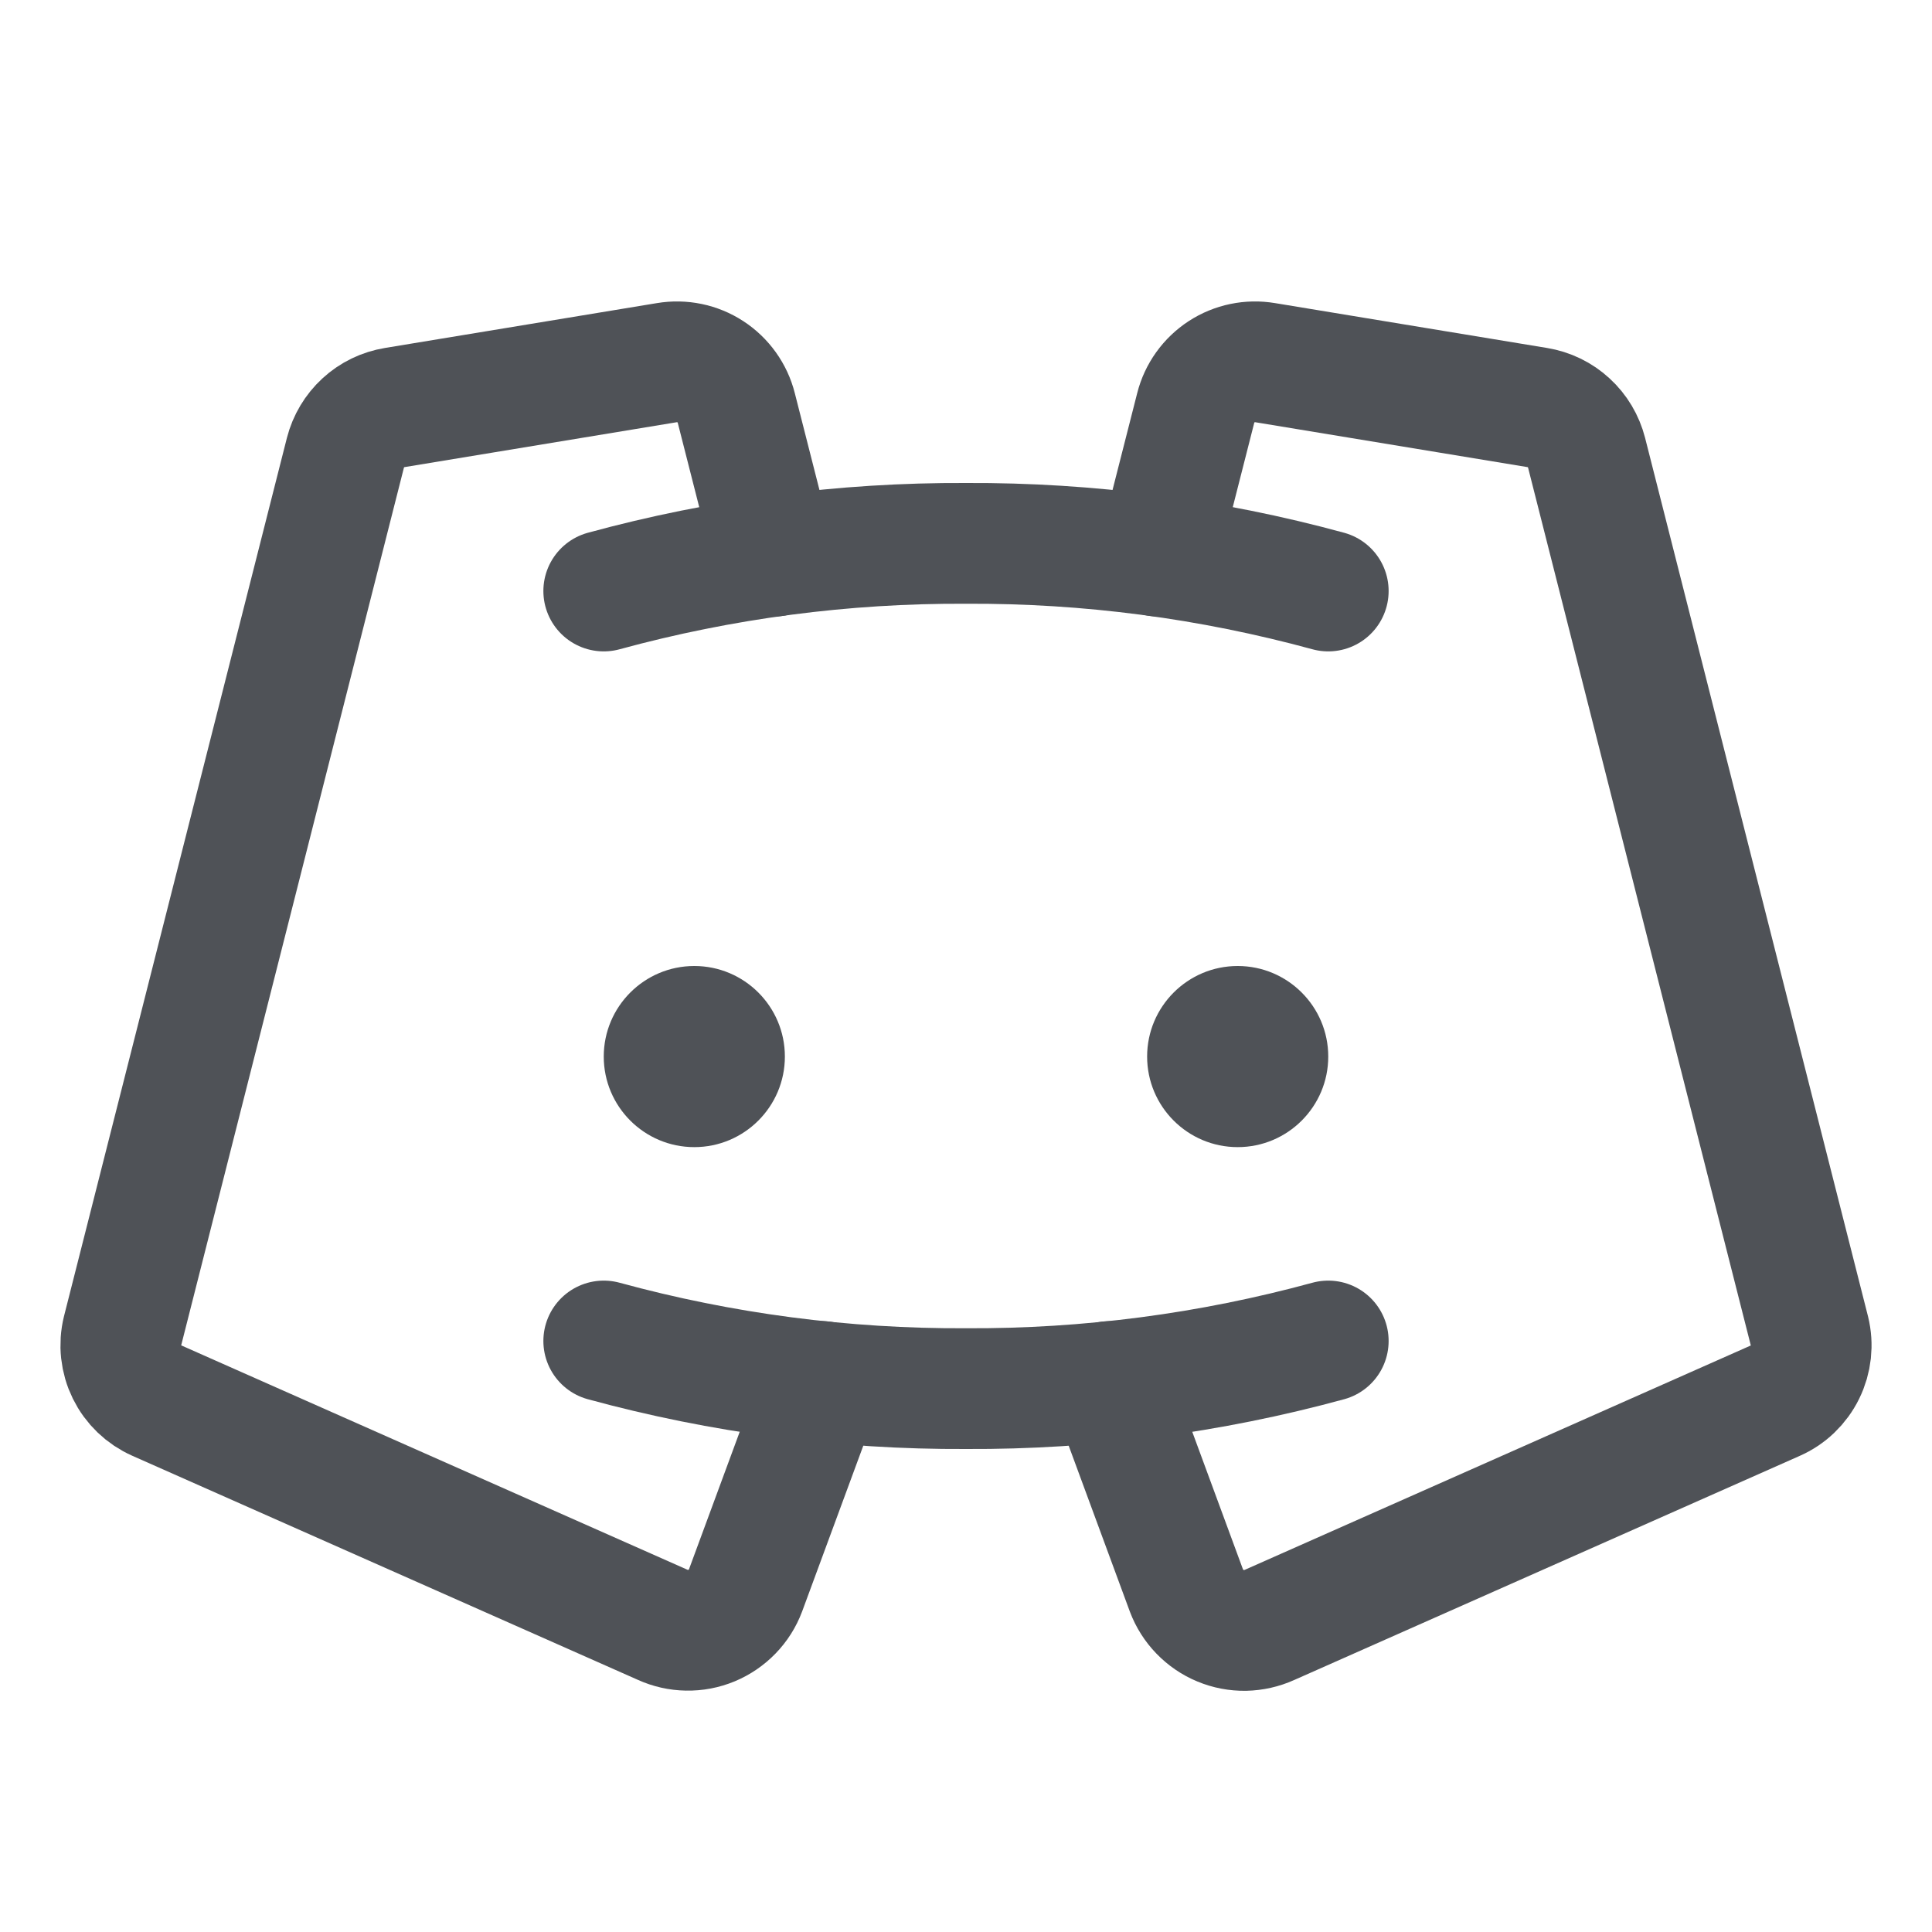
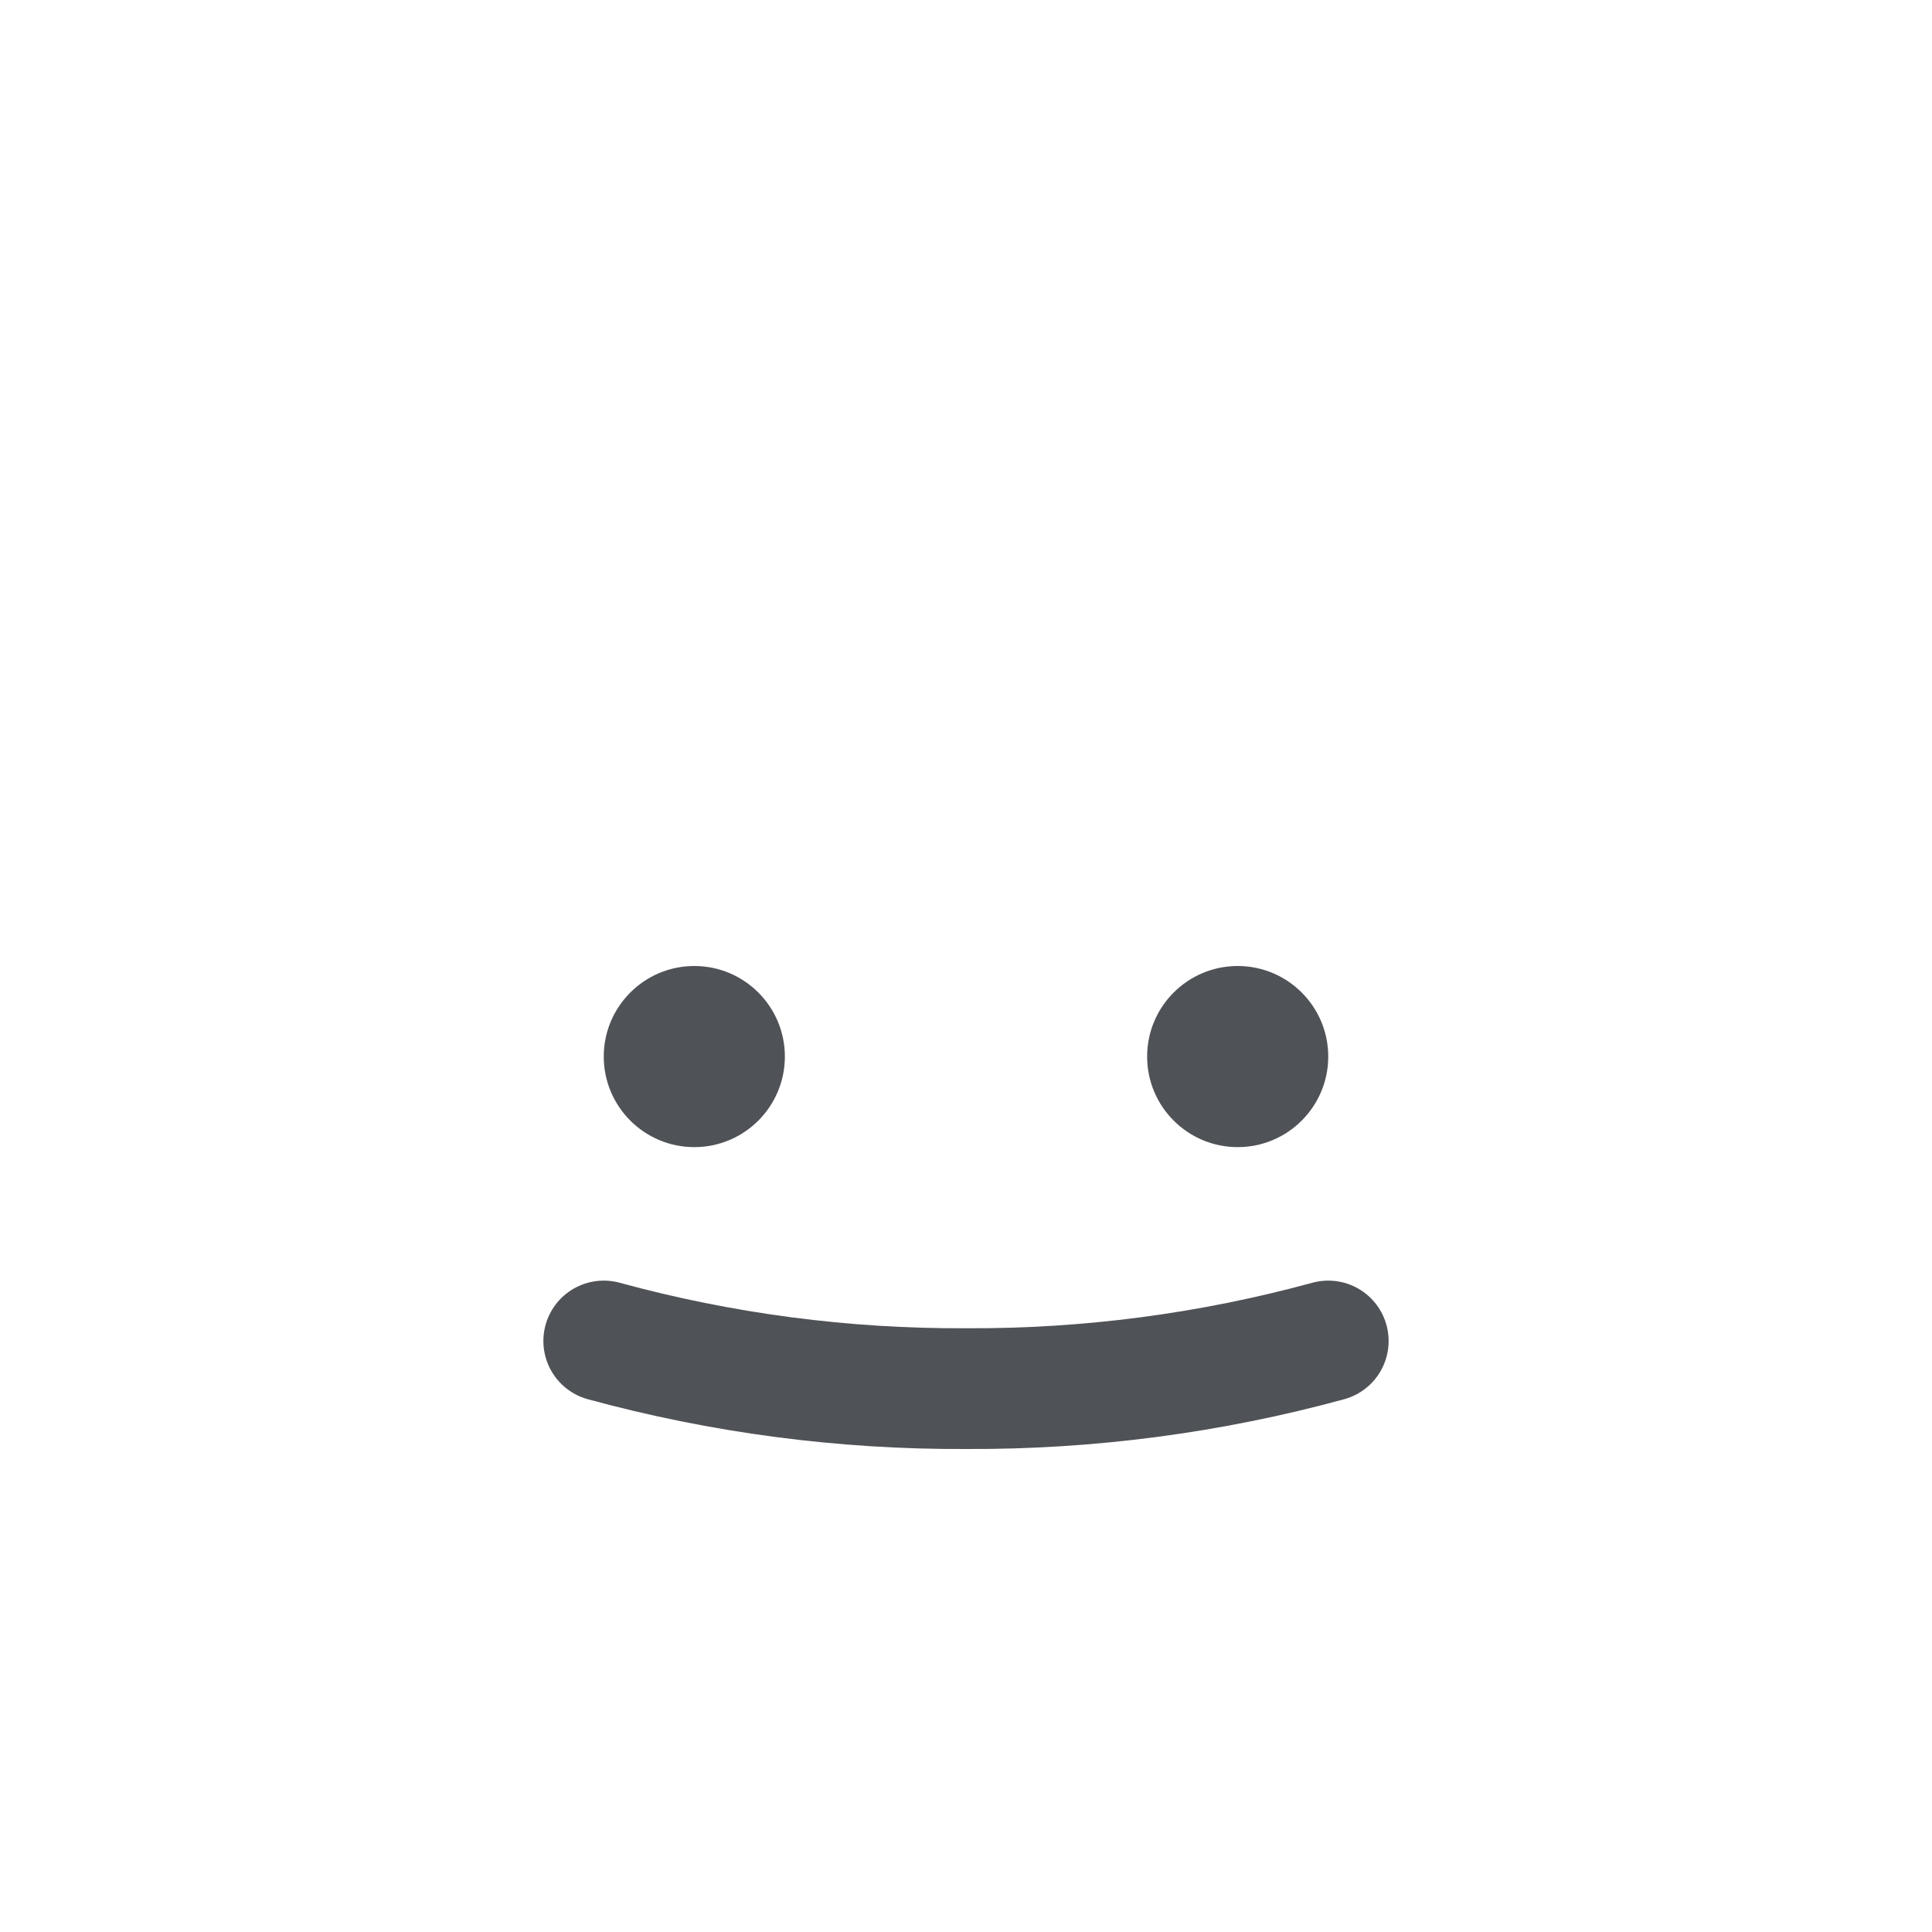
<svg xmlns="http://www.w3.org/2000/svg" width="32" height="32" viewBox="0 0 32 32" fill="none">
  <g clip-path="url(#clip0_5773_22963)">
    <path d="M11.5 19C12.328 19 13 18.328 13 17.5C13 16.672 12.328 16 11.5 16C10.672 16 10 16.672 10 17.5C10 18.328 10.672 19 11.5 19Z" fill="#4F5257" />
    <path d="M20.5 19C21.328 19 22 18.328 22 17.5C22 16.672 21.328 16 20.5 16C19.672 16 19 16.672 19 17.5C19 18.328 19.672 19 20.5 19Z" fill="#4F5257" />
-     <path d="M19.18 9.211L19.805 6.757C19.867 6.511 20.021 6.296 20.234 6.157C20.447 6.018 20.705 5.965 20.956 6.007L25.461 6.75C25.656 6.782 25.837 6.869 25.982 7.003C26.128 7.136 26.23 7.309 26.279 7.5L29.97 22.046C30.026 22.275 30 22.516 29.896 22.727C29.792 22.939 29.617 23.107 29.401 23.201L21.026 26.914C20.899 26.971 20.762 27.002 20.622 27.005C20.483 27.007 20.344 26.981 20.215 26.927C20.086 26.874 19.97 26.794 19.873 26.694C19.776 26.594 19.7 26.474 19.651 26.344L18.375 22.883" stroke="#4F5257" stroke-width="2" stroke-linecap="round" stroke-linejoin="round" />
-     <path d="M12.82 9.211L12.195 6.757C12.133 6.511 11.979 6.296 11.766 6.157C11.553 6.018 11.295 5.965 11.044 6.007L6.539 6.75C6.344 6.782 6.163 6.869 6.018 7.003C5.873 7.136 5.77 7.309 5.721 7.5L2.03 22.044C1.974 22.272 2 22.514 2.104 22.725C2.208 22.936 2.383 23.104 2.599 23.199L10.974 26.911C11.101 26.969 11.239 27 11.378 27.002C11.518 27.005 11.656 26.978 11.785 26.925C11.914 26.871 12.03 26.792 12.127 26.692C12.225 26.591 12.3 26.472 12.349 26.341L13.625 22.883" stroke="#4F5257" stroke-width="2" stroke-linecap="round" stroke-linejoin="round" />
-     <path d="M10 9.789C11.955 9.255 13.973 8.99 16 9C18.026 8.99 20.045 9.255 22 9.789" stroke="#4F5257" stroke-width="2" stroke-linecap="round" stroke-linejoin="round" />
    <path d="M22 22.211C20.045 22.745 18.026 23.01 16 23C13.973 23.01 11.955 22.745 10 22.211" stroke="#4F5257" stroke-width="2" stroke-linecap="round" stroke-linejoin="round" />
  </g>
  <defs>
    <clipPath id="clip0_5773_22963">
      <rect width="32" height="32" fill="white" />
    </clipPath>
  </defs>
</svg>